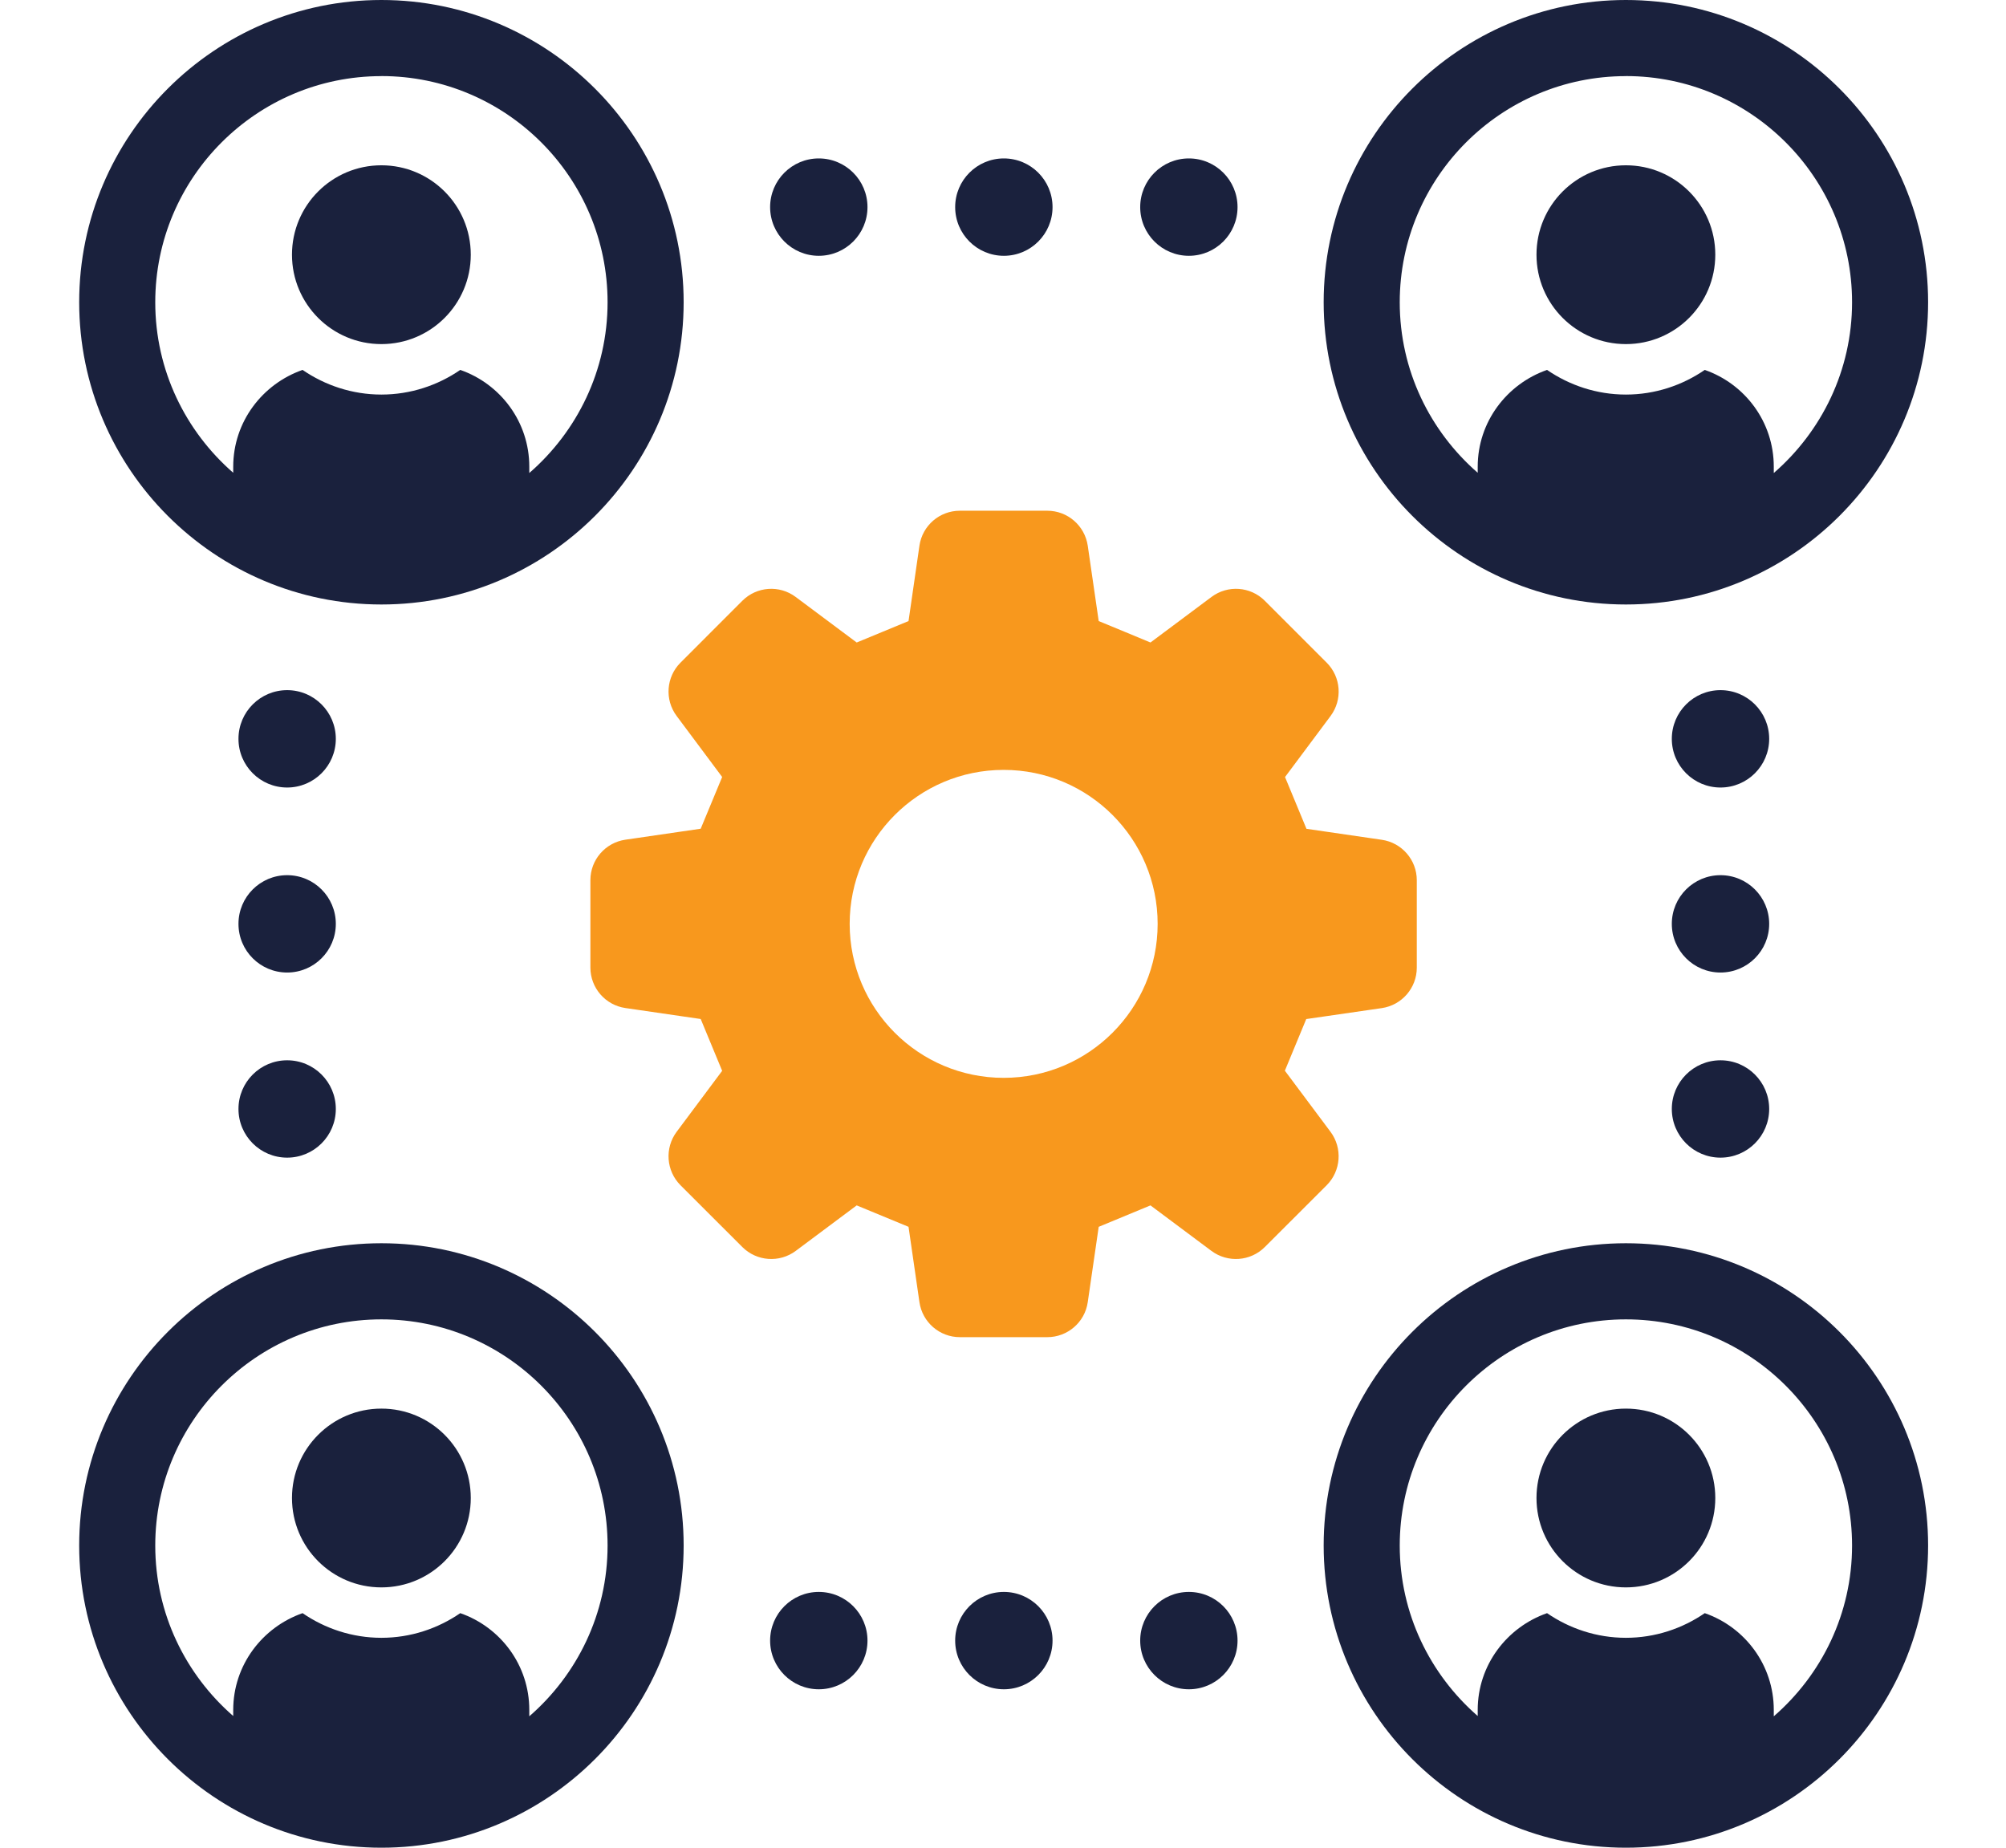
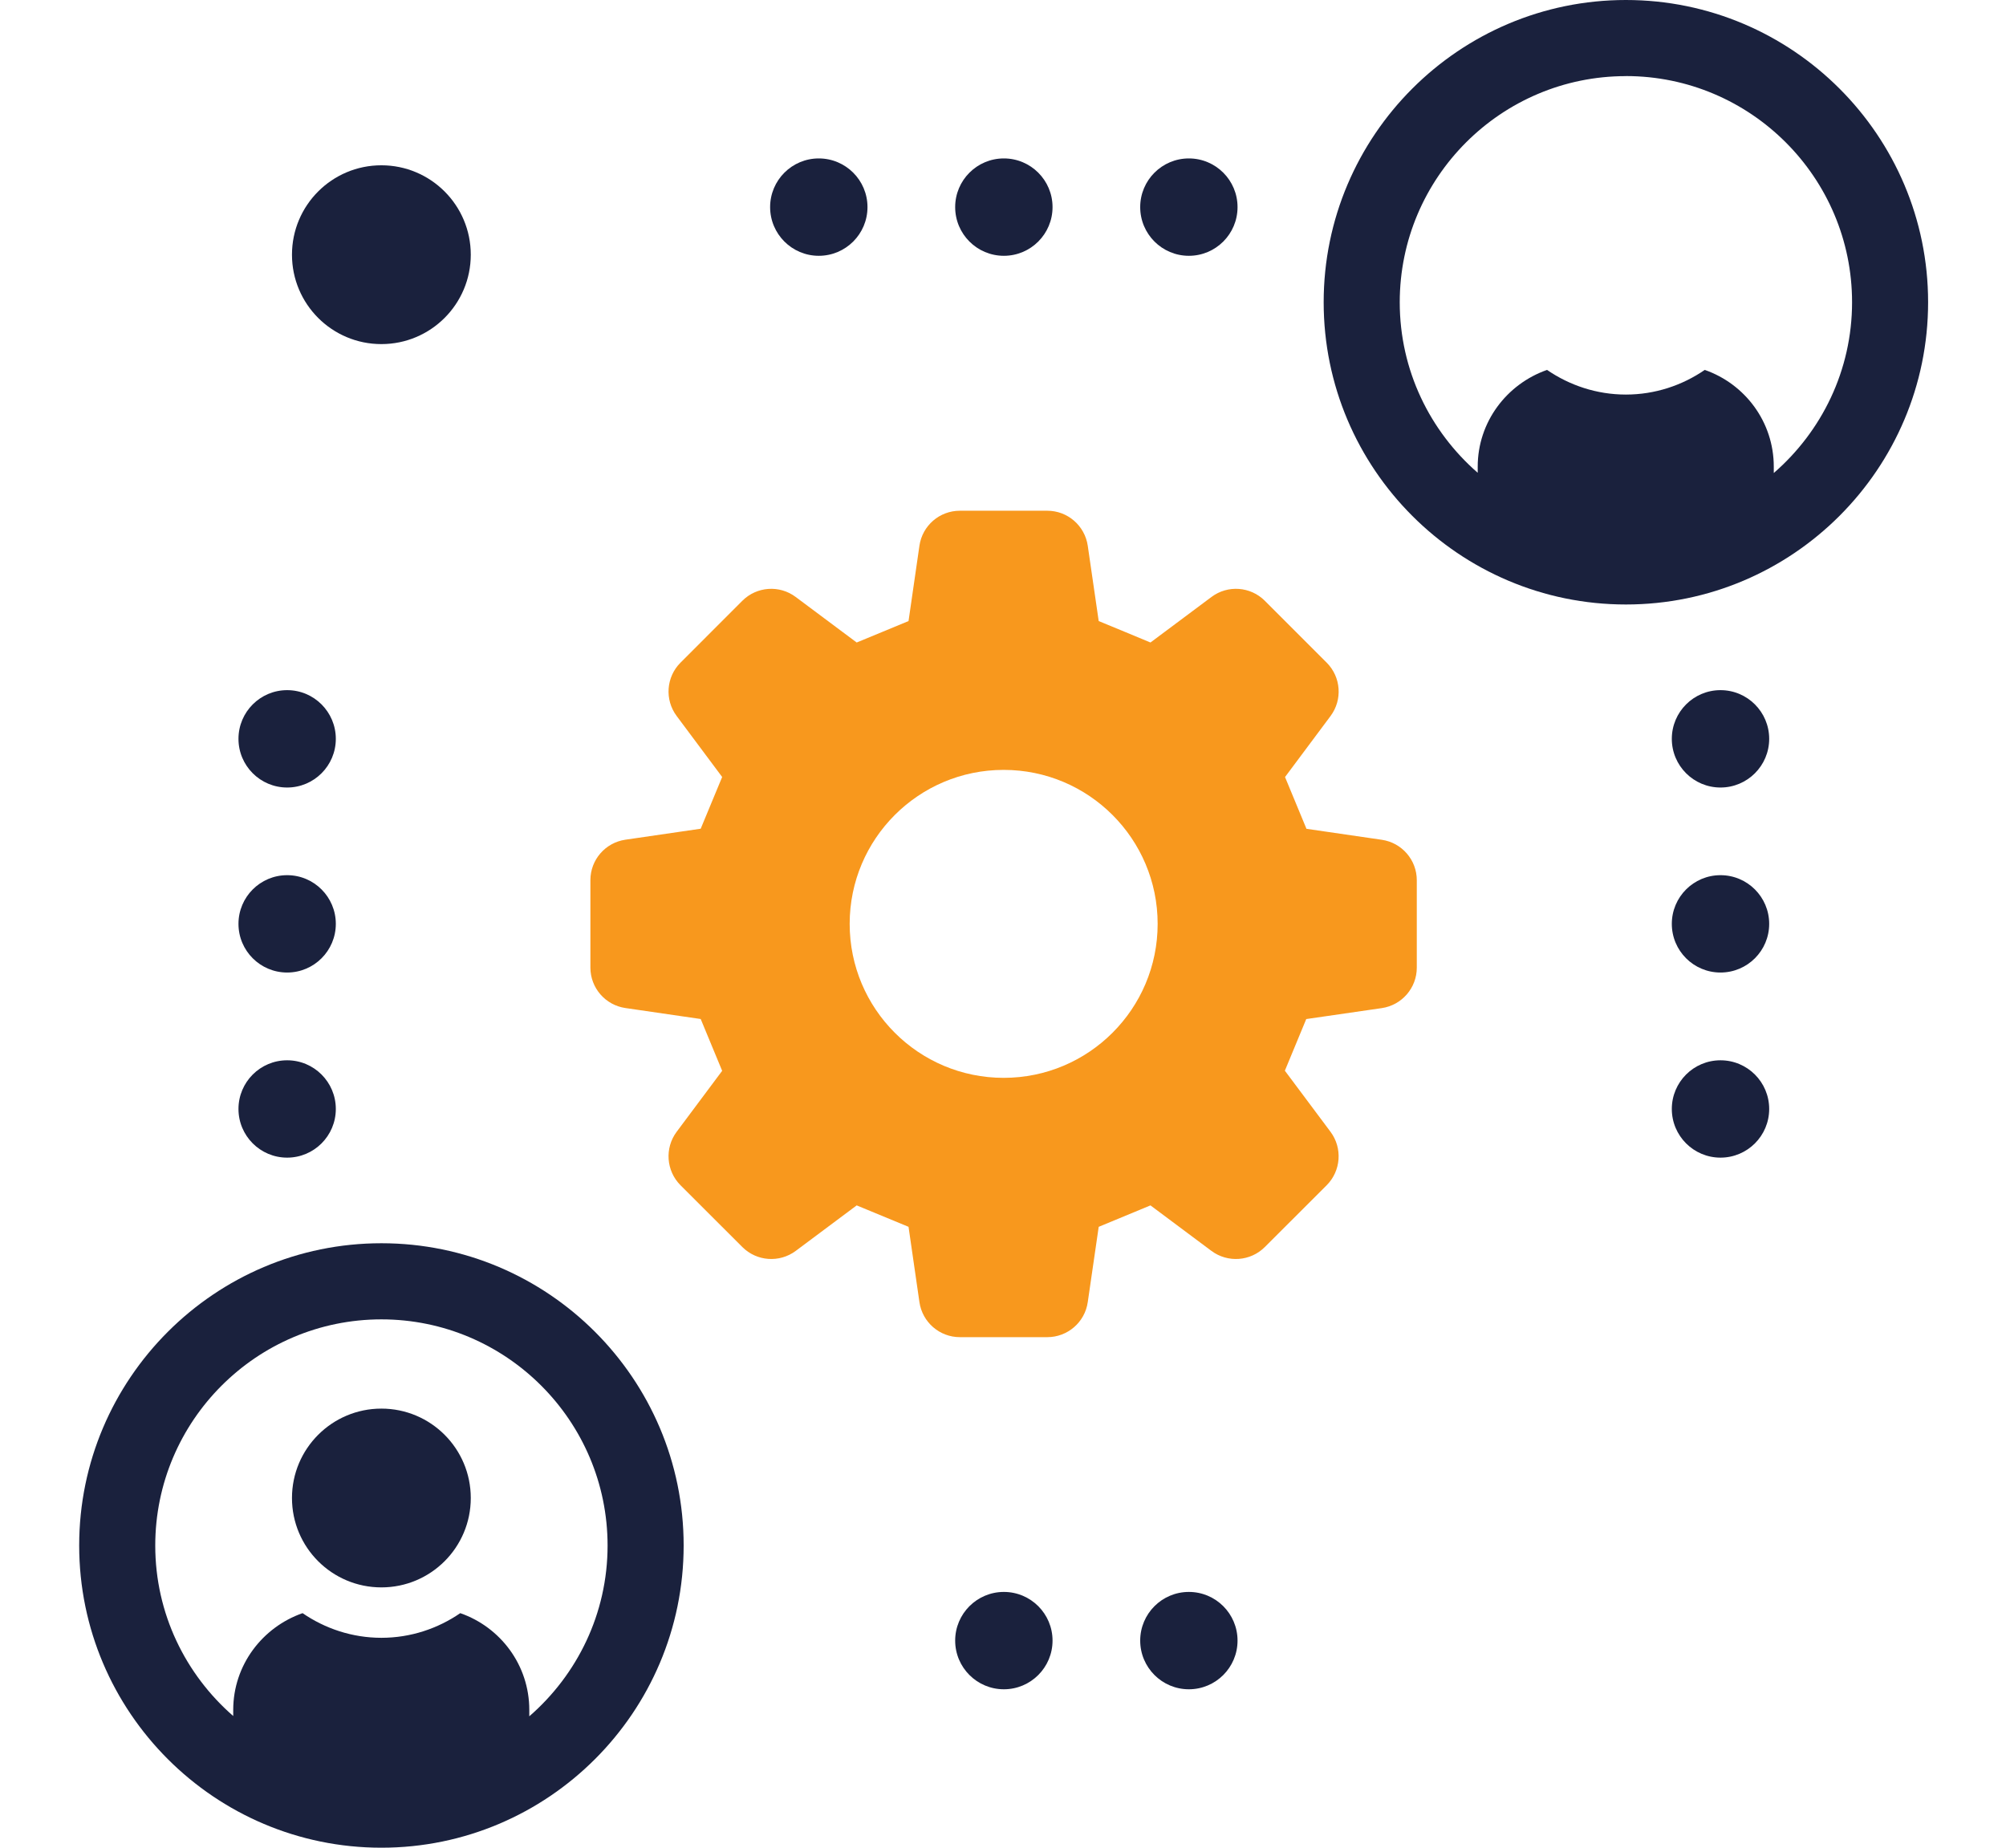
<svg xmlns="http://www.w3.org/2000/svg" width="76" height="70" viewBox="0 0 76 70" fill="none">
-   <path d="M61.599 13.036C63.47 13.036 64.986 11.52 64.986 9.649C64.986 7.778 63.47 6.262 61.599 6.262C59.728 6.262 58.212 7.778 58.212 9.649C58.212 11.52 59.728 13.036 61.599 13.036Z" fill="#1a213d" />
  <path d="M61.599 22.901C67.914 22.901 73.049 17.765 73.049 11.45C73.049 5.136 67.914 0 61.599 0C55.285 0 50.149 5.136 50.149 11.45C50.149 17.765 55.285 22.901 61.599 22.901ZM61.599 2.882C66.325 2.882 70.168 6.725 70.168 11.45C70.168 14.033 69.014 16.347 67.202 17.92V17.681C67.202 15.98 66.108 14.544 64.587 14.014C63.737 14.598 62.705 14.948 61.599 14.948C60.494 14.948 59.462 14.598 58.612 14.014C57.091 14.546 55.985 15.98 55.985 17.681V17.911C54.179 16.339 53.031 14.03 53.031 11.453C53.031 6.727 56.873 2.884 61.599 2.884V2.882Z" fill="#1a213d" />
  <path d="M14.449 13.036C16.32 13.036 17.836 11.52 17.836 9.649C17.836 7.778 16.32 6.262 14.449 6.262C12.578 6.262 11.062 7.778 11.062 9.649C11.062 11.52 12.578 13.036 14.449 13.036Z" fill="#1a213d" />
-   <path d="M14.45 22.901C20.765 22.901 25.901 17.765 25.901 11.45C25.901 5.136 20.765 0 14.45 0C8.136 0 3 5.136 3 11.45C3 17.765 8.136 22.901 14.45 22.901ZM14.45 2.882C19.176 2.882 23.019 6.725 23.019 11.45C23.019 14.033 21.865 16.347 20.053 17.92V17.681C20.053 15.98 18.959 14.544 17.438 14.014C16.588 14.598 15.556 14.948 14.45 14.948C13.345 14.948 12.313 14.598 11.463 14.014C9.942 14.546 8.836 15.98 8.836 17.681V17.911C7.03 16.339 5.882 14.03 5.882 11.453C5.882 6.727 9.725 2.884 14.45 2.884V2.882Z" fill="#1a213d" />
-   <path d="M61.599 53.365C59.731 53.365 58.212 54.88 58.212 56.752C58.212 58.623 59.728 60.138 61.599 60.138C63.47 60.138 64.986 58.623 64.986 56.752C64.986 54.88 63.47 53.365 61.599 53.365Z" fill="#1a213d" />
-   <path d="M61.599 47.1C55.285 47.1 50.149 52.235 50.149 58.55C50.149 64.864 55.285 70 61.599 70C67.914 70 73.049 64.864 73.049 58.55C73.049 52.235 67.914 47.1 61.599 47.1ZM67.202 65.019V64.78C67.202 63.08 66.108 61.643 64.587 61.114C63.737 61.698 62.705 62.048 61.599 62.048C60.494 62.048 59.462 61.698 58.612 61.114C57.091 61.646 55.985 63.08 55.985 64.78V65.011C54.179 63.438 53.031 61.13 53.031 58.553C53.031 53.827 56.873 49.984 61.599 49.984C66.325 49.984 70.168 53.827 70.168 58.553C70.168 61.135 69.014 63.449 67.202 65.022V65.019Z" fill="#1a213d" />
  <path d="M14.449 53.365C12.581 53.365 11.062 54.88 11.062 56.752C11.062 58.623 12.578 60.138 14.449 60.138C16.32 60.138 17.836 58.623 17.836 56.752C17.836 54.88 16.32 53.365 14.449 53.365Z" fill="#1a213d" />
  <path d="M14.45 47.1C8.136 47.1 3 52.235 3 58.55C3 64.864 8.136 70 14.45 70C20.765 70 25.901 64.864 25.901 58.55C25.901 52.235 20.765 47.1 14.45 47.1ZM20.053 65.019V64.78C20.053 63.08 18.959 61.643 17.438 61.114C16.588 61.698 15.556 62.048 14.45 62.048C13.345 62.048 12.313 61.698 11.463 61.114C9.942 61.646 8.836 63.08 8.836 64.78V65.011C7.03 63.438 5.882 61.13 5.882 58.553C5.882 53.827 9.725 49.984 14.45 49.984C19.176 49.984 23.019 53.827 23.019 58.553C23.019 61.135 21.865 63.449 20.053 65.022V65.019Z" fill="#1a213d" />
  <path d="M31.021 9.691C32.04 9.691 32.866 8.865 32.866 7.846C32.866 6.828 32.04 6.002 31.021 6.002C30.003 6.002 29.177 6.828 29.177 7.846C29.177 8.865 30.003 9.691 31.021 9.691Z" fill="#1a213d" />
  <path d="M45.042 9.691C46.061 9.691 46.886 8.865 46.886 7.846C46.886 6.828 46.061 6.002 45.042 6.002C44.024 6.002 43.198 6.828 43.198 7.846C43.198 8.865 44.024 9.691 45.042 9.691Z" fill="#1a213d" />
  <path d="M38.033 9.691C39.051 9.691 39.877 8.865 39.877 7.846C39.877 6.828 39.051 6.002 38.033 6.002C37.014 6.002 36.188 6.828 36.188 7.846C36.188 8.865 37.014 9.691 38.033 9.691Z" fill="#1a213d" />
-   <path d="M31.021 60.31C30.003 60.31 29.177 61.136 29.177 62.154C29.177 63.172 30.003 63.998 31.021 63.998C32.04 63.998 32.866 63.172 32.866 62.154C32.866 61.136 32.04 60.31 31.021 60.31Z" fill="#1a213d" />
  <path d="M45.042 60.31C44.024 60.31 43.198 61.136 43.198 62.154C43.198 63.172 44.024 63.998 45.042 63.998C46.061 63.998 46.886 63.172 46.886 62.154C46.886 61.136 46.061 60.31 45.042 60.31Z" fill="#1a213d" />
  <path d="M38.033 60.31C37.014 60.31 36.188 61.136 36.188 62.154C36.188 63.172 37.014 63.998 38.033 63.998C39.051 63.998 39.877 63.172 39.877 62.154C39.877 61.136 39.051 60.31 38.033 60.31Z" fill="#1a213d" />
  <path d="M65.183 26.146C64.165 26.146 63.339 26.972 63.339 27.991C63.339 29.009 64.165 29.835 65.183 29.835C66.202 29.835 67.028 29.009 67.028 27.991C67.028 26.972 66.202 26.146 65.183 26.146Z" fill="#1a213d" />
  <path d="M65.183 40.169C64.165 40.169 63.339 40.994 63.339 42.013C63.339 43.031 64.165 43.857 65.183 43.857C66.202 43.857 67.028 43.031 67.028 42.013C67.028 40.994 66.202 40.169 65.183 40.169Z" fill="#1a213d" />
  <path d="M65.183 36.844C66.202 36.844 67.028 36.019 67.028 35C67.028 33.982 66.202 33.156 65.183 33.156C64.165 33.156 63.339 33.982 63.339 35C63.339 36.019 64.165 36.844 65.183 36.844Z" fill="#1a213d" />
  <path d="M10.879 26.146C9.86 26.146 9.035 26.972 9.035 27.991C9.035 29.009 9.86 29.835 10.879 29.835C11.897 29.835 12.723 29.009 12.723 27.991C12.723 26.972 11.897 26.146 10.879 26.146Z" fill="#1a213d" />
  <path d="M10.879 40.169C9.86 40.169 9.035 40.994 9.035 42.013C9.035 43.031 9.86 43.857 10.879 43.857C11.897 43.857 12.723 43.031 12.723 42.013C12.723 40.994 11.897 40.169 10.879 40.169Z" fill="#1a213d" />
  <path d="M10.879 33.156C9.86 33.156 9.035 33.982 9.035 35C9.035 36.019 9.86 36.844 10.879 36.844C11.897 36.844 12.723 36.019 12.723 35C12.723 33.982 11.897 33.156 10.879 33.156Z" fill="#1a213d" />
  <path d="M23.693 38.189L26.547 38.605C26.906 39.471 27.001 39.702 27.36 40.568L25.635 42.879C25.176 43.496 25.238 44.357 25.782 44.903L28.125 47.244C28.669 47.787 29.529 47.849 30.146 47.391L32.457 45.666C33.324 46.024 33.554 46.122 34.421 46.478L34.834 49.332C34.945 50.093 35.597 50.658 36.365 50.658H39.679C40.447 50.658 41.102 50.093 41.211 49.332L41.626 46.478C42.492 46.119 42.723 46.024 43.587 45.666L45.898 47.391C46.515 47.849 47.376 47.787 47.919 47.244L50.263 44.903C50.806 44.357 50.868 43.496 50.409 42.879L48.679 40.563C49.038 39.699 49.13 39.471 49.489 38.607L52.351 38.192C53.112 38.08 53.677 37.428 53.677 36.66V33.346C53.677 32.578 53.112 31.926 52.351 31.815L49.497 31.399C49.138 30.536 49.043 30.305 48.685 29.438L50.409 27.127C50.871 26.508 50.806 25.647 50.263 25.104L47.919 22.76C47.376 22.217 46.515 22.154 45.898 22.616L43.587 24.341C42.721 23.979 42.49 23.887 41.626 23.529L41.211 20.674C41.099 19.914 40.447 19.349 39.679 19.349H36.365C35.597 19.349 34.945 19.911 34.834 20.674L34.421 23.529C33.554 23.887 33.324 23.982 32.457 24.341L30.146 22.616C29.529 22.154 28.669 22.217 28.125 22.76L25.782 25.104C25.238 25.647 25.176 26.508 25.635 27.124L27.36 29.436C27.001 30.302 26.906 30.533 26.547 31.396L23.693 31.812C22.933 31.923 22.368 32.575 22.368 33.344V36.657C22.368 37.426 22.933 38.078 23.693 38.189ZM38.025 29.167C41.246 29.167 43.859 31.779 43.859 35.001C43.859 38.222 41.246 40.834 38.025 40.834C34.804 40.834 32.191 38.222 32.191 35.001C32.191 31.779 34.804 29.167 38.025 29.167Z" fill="#f8981d" />
</svg>